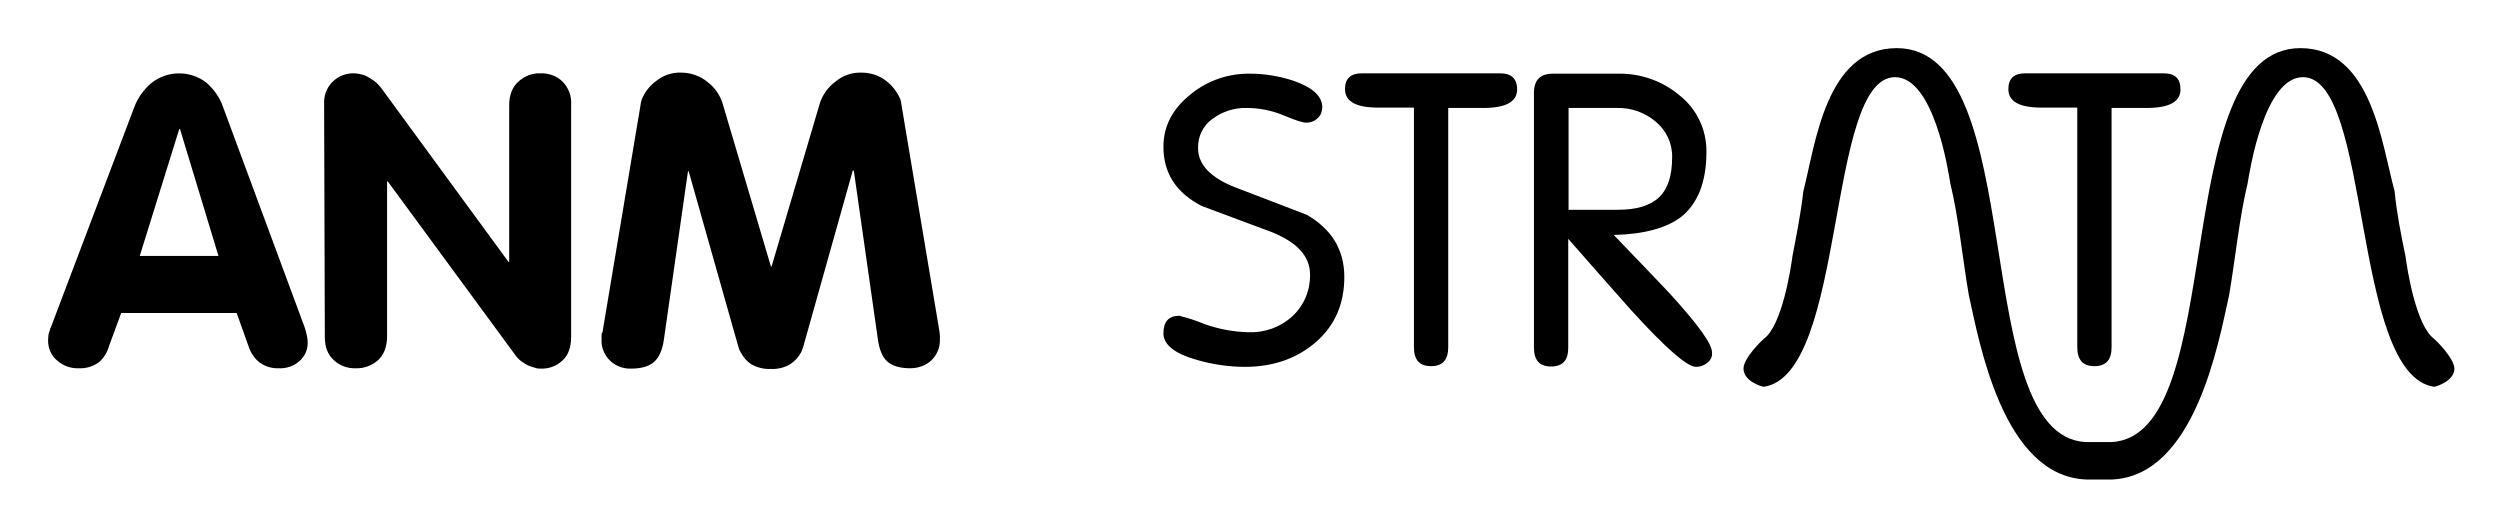
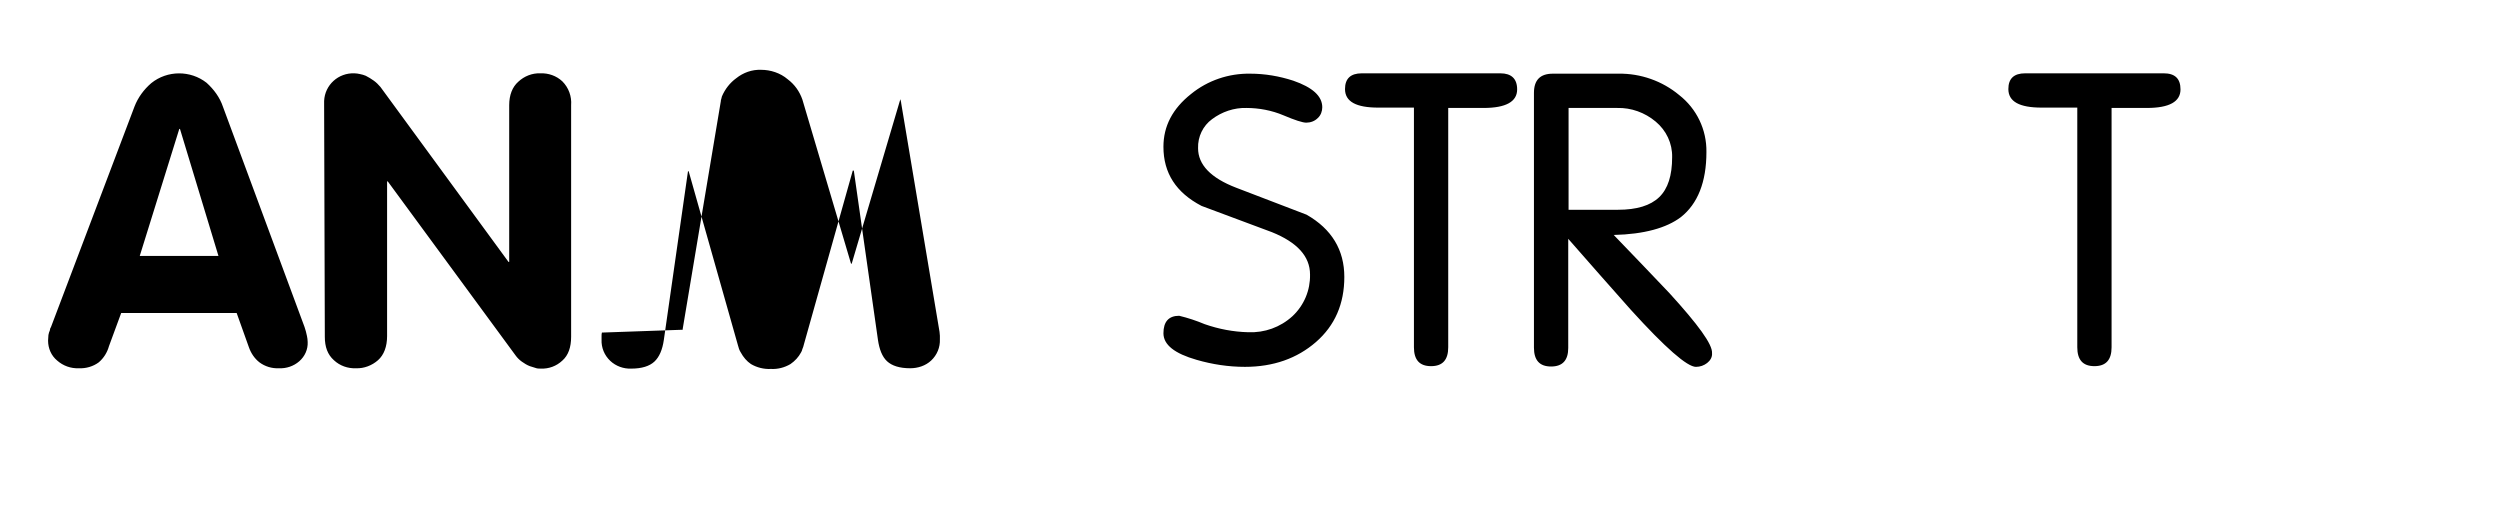
<svg xmlns="http://www.w3.org/2000/svg" role="img" viewBox="-19.18 174.82 997.36 209.36">
  <title>ANM Element logo</title>
-   <path d="M52.341 226.264h.279l15.353 50.666h-31.404l15.772-50.666zM1.117 305.402c-.14.141-.279.419-.279.559l-.14.698c-.279.558-.418 1.116-.558 1.814 0 .697-.14 1.535-.14 2.233 0 3.07 1.256 6.001 3.629 7.955 2.373 2.094 5.443 3.211 8.654 3.071 2.792.14 5.723-.698 7.956-2.373 1.954-1.675 3.35-3.908 4.048-6.421l4.885-13.26h46.06l4.885 13.679c.837 2.373 2.233 4.467 4.188 6.002 2.233 1.675 5.024 2.513 7.816 2.373 2.931.14 5.862-.838 8.096-2.792 2.233-1.954 3.489-4.745 3.35-7.677 0-.837-.14-1.675-.279-2.372-.279-1.257-.558-2.513-.977-3.629l-32.521-87.793c-1.256-3.769-3.629-6.979-6.56-9.631-6.42-5.024-15.632-5.024-22.053.14-2.931 2.512-5.304 5.723-6.7 9.352L1.117 305.402zm109.288 3.769c0 4.048 1.117 7.119 3.629 9.352 2.373 2.233 5.583 3.351 8.793 3.211 3.21.14 6.421-1.117 8.793-3.211 2.373-2.093 3.629-5.443 3.629-9.63v-61.693h.279l50.945 69.369c.698.978 1.536 1.814 2.513 2.513s2.093 1.396 3.21 1.814c.698.279 1.536.419 2.233.698s1.396.279 2.094.279c3.21.139 6.281-.978 8.653-3.211 2.373-2.094 3.49-5.304 3.49-9.491v-92.398c.279-3.49-.977-6.979-3.49-9.491-2.373-2.233-5.583-3.35-8.793-3.21-3.21-.14-6.42 1.117-8.793 3.35-2.373 2.093-3.629 5.304-3.629 9.352v62.53h-.279l-51.084-69.788c-.837-.978-1.675-1.815-2.652-2.513s-2.094-1.396-3.21-1.954c-.698-.279-1.535-.558-2.373-.698-.698-.14-1.396-.279-2.094-.279-6.42-.279-11.864 4.606-12.143 11.027v1.535l.279 92.538zm110.543-1.675c-.139.419-.139.978-.139 1.396v1.396c-.14 3.21 1.116 6.28 3.489 8.514 2.233 2.094 5.304 3.21 8.375 3.071 4.187 0 7.258-.978 9.212-2.792s3.21-4.745 3.769-8.653l9.631-67.276h.279l19.68 69.508c.14.419.279.978.419 1.396s.418.977.698 1.396c.977 1.814 2.373 3.489 4.048 4.606 2.373 1.396 5.164 2.093 7.956 1.953 2.792.14 5.443-.558 7.816-1.953 1.814-1.257 3.21-2.792 4.187-4.606.279-.419.419-.838.559-1.396.279-.559.418-1.117.558-1.675l19.541-69.509h.419l9.63 67.555c.559 3.769 1.675 6.699 3.629 8.514s5.024 2.792 9.212 2.792c3.07 0 6.141-.978 8.375-3.071 2.373-2.232 3.629-5.304 3.489-8.514v-1.396c0-.559-.14-.978-.14-1.536l-15.213-90.724c0-.279-.14-.558-.14-.977l-.279-1.117c-1.256-2.792-3.071-5.304-5.583-7.258-2.792-2.233-6.42-3.35-9.91-3.35-3.908-.14-7.676 1.256-10.607 3.769-2.652 1.954-4.746 4.885-5.862 7.956l-19.401 65.601h-.279l-19.401-65.461c-1.117-3.21-3.071-6.002-5.862-8.095-2.931-2.513-6.839-3.769-10.607-3.769-3.629-.14-7.119 1.116-9.91 3.35-2.512 1.814-4.466 4.327-5.723 7.258l-.279 1.117c-.14.279-.14.419-.14.698l-15.214 90.864v.418h-.279zm281.105-47.037c-9.352-3.629-18.703-7.118-28.055-10.748-10.188-3.908-15.214-9.212-15.214-15.772-.14-4.606 1.954-8.933 5.583-11.584 3.908-2.931 8.794-4.606 13.679-4.467 5.024 0 10.189.977 14.795 2.931 4.606 1.954 7.677 2.931 9.072 2.931 1.675 0 3.351-.558 4.606-1.814 1.256-1.117 1.814-2.792 1.814-4.327 0-4.466-3.908-7.956-11.585-10.608-5.583-1.814-11.306-2.792-17.168-2.792-8.514-.14-16.889 2.652-23.588 8.095-7.397 5.862-11.026 12.841-11.026 21.076 0 10.468 5.024 18.284 15.214 23.588l28.055 10.468c10.049 4.048 15.214 9.631 15.214 16.888.139 6.281-2.373 12.283-6.979 16.61-4.885 4.466-11.166 6.699-17.726 6.42-5.862-.14-11.725-1.256-17.308-3.21-3.35-1.396-6.699-2.512-10.189-3.35-4.187 0-6.28 2.373-6.28 6.979 0 4.606 4.466 8.096 13.26 10.607 6.28 1.814 12.701 2.792 19.261 2.792 11.306 0 20.797-3.35 28.334-9.91 7.537-6.56 11.306-15.214 11.306-25.961s-5.024-19.122-15.074-24.844zm77.325-56.389h-55.272c-4.466 0-6.699 2.094-6.699 6.281 0 5.024 4.467 7.397 13.26 7.397h14.236v95.609c0 5.024 2.233 7.537 6.84 7.537 4.605 0 6.839-2.513 6.839-7.537v-95.47h14.097c8.934 0 13.399-2.512 13.399-7.397 0-4.327-2.372-6.42-6.699-6.42zm63.367 49.41c-3.489 3.35-8.933 5.025-16.47 5.025h-19.681v-40.617h19.401c5.583-.139 11.026 1.815 15.354 5.444 4.187 3.489 6.699 8.653 6.56 14.236-0 7.258-1.675 12.562-5.164 15.912zm4.048 38.244c-7.397-7.816-14.795-15.493-22.192-23.17 12.143-.279 21.075-2.792 26.798-7.118 6.7-5.304 10.189-13.958 10.189-25.961.14-8.933-3.908-17.308-10.887-22.751-6.7-5.583-15.354-8.654-24.146-8.514h-26.24c-5.025 0-7.537 2.512-7.537 7.677v101.611c0 5.024 2.232 7.537 6.839 7.537s6.839-2.513 6.839-7.397v-43.547c8.235 9.491 16.609 18.842 24.984 28.334 13.818 15.214 22.472 22.751 25.961 22.751 1.675 0 3.21-.559 4.467-1.535 1.256-.978 2.094-2.373 1.954-3.908.278-3.489-5.583-11.445-17.028-24.007zM844.013 204.071h-55.271c-4.467 0-6.7 2.094-6.7 6.281 0 5.024 4.467 7.397 13.26 7.397h14.237v95.609c0 5.024 2.232 7.537 6.839 7.537 4.605 0 6.839-2.513 6.839-7.537v-95.47h14.098c8.933 0 13.399-2.512 13.399-7.397-0-4.327-2.233-6.42-6.7-6.42z" />
-   <path d="M823.216 351.184c47.316-2.513 21.913-157.162 75.371-157.162 28.334 0 32.382 38.244 37.546 57.086.837 8.654 2.512 17.168 4.326 25.821.698 5.304 4.188 27.776 11.445 33.08.419.279 7.956 7.537 8.096 11.864 0 5.024-7.537 7.258-8.096 7.258-33.079-4.886-24.844-123.524-52.341-123.524-15.353 0-21.215 37.127-22.053 42.291-3.35 13.818-4.885 30.009-7.397 44.665-4.188 18.702-13.539 72.16-46.758 73.556h-10.328c-33.219-1.396-42.57-54.854-46.758-73.556-2.513-14.656-4.048-30.847-7.397-44.665-.838-5.164-6.561-42.291-22.054-42.291-27.496 0-19.261 118.639-52.34 123.524-.559 0-8.096-2.094-8.096-7.258 0-4.327 7.677-11.585 8.096-11.864 7.258-5.304 10.747-27.775 11.444-33.08 1.676-8.653 3.351-17.167 4.327-25.821 4.885-18.843 8.933-57.086 37.267-57.086 53.597 0 28.055 154.649 75.371 157.162h10.328z" />
+   <path d="M52.341 226.264h.279l15.353 50.666h-31.404l15.772-50.666zM1.117 305.402c-.14.141-.279.419-.279.559l-.14.698c-.279.558-.418 1.116-.558 1.814 0 .697-.14 1.535-.14 2.233 0 3.07 1.256 6.001 3.629 7.955 2.373 2.094 5.443 3.211 8.654 3.071 2.792.14 5.723-.698 7.956-2.373 1.954-1.675 3.35-3.908 4.048-6.421l4.885-13.26h46.06l4.885 13.679c.837 2.373 2.233 4.467 4.188 6.002 2.233 1.675 5.024 2.513 7.816 2.373 2.931.14 5.862-.838 8.096-2.792 2.233-1.954 3.489-4.745 3.35-7.677 0-.837-.14-1.675-.279-2.372-.279-1.257-.558-2.513-.977-3.629l-32.521-87.793c-1.256-3.769-3.629-6.979-6.56-9.631-6.42-5.024-15.632-5.024-22.053.14-2.931 2.512-5.304 5.723-6.7 9.352L1.117 305.402zm109.288 3.769c0 4.048 1.117 7.119 3.629 9.352 2.373 2.233 5.583 3.351 8.793 3.211 3.21.14 6.421-1.117 8.793-3.211 2.373-2.093 3.629-5.443 3.629-9.63v-61.693h.279l50.945 69.369c.698.978 1.536 1.814 2.513 2.513s2.093 1.396 3.21 1.814c.698.279 1.536.419 2.233.698s1.396.279 2.094.279c3.21.139 6.281-.978 8.653-3.211 2.373-2.094 3.49-5.304 3.49-9.491v-92.398c.279-3.49-.977-6.979-3.49-9.491-2.373-2.233-5.583-3.35-8.793-3.21-3.21-.14-6.42 1.117-8.793 3.35-2.373 2.093-3.629 5.304-3.629 9.352v62.53h-.279l-51.084-69.788c-.837-.978-1.675-1.815-2.652-2.513s-2.094-1.396-3.21-1.954c-.698-.279-1.535-.558-2.373-.698-.698-.14-1.396-.279-2.094-.279-6.42-.279-11.864 4.606-12.143 11.027v1.535l.279 92.538zm110.543-1.675c-.139.419-.139.978-.139 1.396v1.396c-.14 3.21 1.116 6.28 3.489 8.514 2.233 2.094 5.304 3.21 8.375 3.071 4.187 0 7.258-.978 9.212-2.792s3.21-4.745 3.769-8.653l9.631-67.276h.279l19.68 69.508c.14.419.279.978.419 1.396s.418.977.698 1.396c.977 1.814 2.373 3.489 4.048 4.606 2.373 1.396 5.164 2.093 7.956 1.953 2.792.14 5.443-.558 7.816-1.953 1.814-1.257 3.21-2.792 4.187-4.606.279-.419.419-.838.559-1.396.279-.559.418-1.117.558-1.675l19.541-69.509h.419l9.63 67.555c.559 3.769 1.675 6.699 3.629 8.514s5.024 2.792 9.212 2.792c3.07 0 6.141-.978 8.375-3.071 2.373-2.232 3.629-5.304 3.489-8.514v-1.396c0-.559-.14-.978-.14-1.536l-15.213-90.724c0-.279-.14-.558-.14-.977l-.279-1.117l-19.401 65.601h-.279l-19.401-65.461c-1.117-3.21-3.071-6.002-5.862-8.095-2.931-2.513-6.839-3.769-10.607-3.769-3.629-.14-7.119 1.116-9.91 3.35-2.512 1.814-4.466 4.327-5.723 7.258l-.279 1.117c-.14.279-.14.419-.14.698l-15.214 90.864v.418h-.279zm281.105-47.037c-9.352-3.629-18.703-7.118-28.055-10.748-10.188-3.908-15.214-9.212-15.214-15.772-.14-4.606 1.954-8.933 5.583-11.584 3.908-2.931 8.794-4.606 13.679-4.467 5.024 0 10.189.977 14.795 2.931 4.606 1.954 7.677 2.931 9.072 2.931 1.675 0 3.351-.558 4.606-1.814 1.256-1.117 1.814-2.792 1.814-4.327 0-4.466-3.908-7.956-11.585-10.608-5.583-1.814-11.306-2.792-17.168-2.792-8.514-.14-16.889 2.652-23.588 8.095-7.397 5.862-11.026 12.841-11.026 21.076 0 10.468 5.024 18.284 15.214 23.588l28.055 10.468c10.049 4.048 15.214 9.631 15.214 16.888.139 6.281-2.373 12.283-6.979 16.61-4.885 4.466-11.166 6.699-17.726 6.42-5.862-.14-11.725-1.256-17.308-3.21-3.35-1.396-6.699-2.512-10.189-3.35-4.187 0-6.28 2.373-6.28 6.979 0 4.606 4.466 8.096 13.26 10.607 6.28 1.814 12.701 2.792 19.261 2.792 11.306 0 20.797-3.35 28.334-9.91 7.537-6.56 11.306-15.214 11.306-25.961s-5.024-19.122-15.074-24.844zm77.325-56.389h-55.272c-4.466 0-6.699 2.094-6.699 6.281 0 5.024 4.467 7.397 13.26 7.397h14.236v95.609c0 5.024 2.233 7.537 6.84 7.537 4.605 0 6.839-2.513 6.839-7.537v-95.47h14.097c8.934 0 13.399-2.512 13.399-7.397 0-4.327-2.372-6.42-6.699-6.42zm63.367 49.41c-3.489 3.35-8.933 5.025-16.47 5.025h-19.681v-40.617h19.401c5.583-.139 11.026 1.815 15.354 5.444 4.187 3.489 6.699 8.653 6.56 14.236-0 7.258-1.675 12.562-5.164 15.912zm4.048 38.244c-7.397-7.816-14.795-15.493-22.192-23.17 12.143-.279 21.075-2.792 26.798-7.118 6.7-5.304 10.189-13.958 10.189-25.961.14-8.933-3.908-17.308-10.887-22.751-6.7-5.583-15.354-8.654-24.146-8.514h-26.24c-5.025 0-7.537 2.512-7.537 7.677v101.611c0 5.024 2.232 7.537 6.839 7.537s6.839-2.513 6.839-7.397v-43.547c8.235 9.491 16.609 18.842 24.984 28.334 13.818 15.214 22.472 22.751 25.961 22.751 1.675 0 3.21-.559 4.467-1.535 1.256-.978 2.094-2.373 1.954-3.908.278-3.489-5.583-11.445-17.028-24.007zM844.013 204.071h-55.271c-4.467 0-6.7 2.094-6.7 6.281 0 5.024 4.467 7.397 13.26 7.397h14.237v95.609c0 5.024 2.232 7.537 6.839 7.537 4.605 0 6.839-2.513 6.839-7.537v-95.47h14.098c8.933 0 13.399-2.512 13.399-7.397-0-4.327-2.233-6.42-6.7-6.42z" />
</svg>